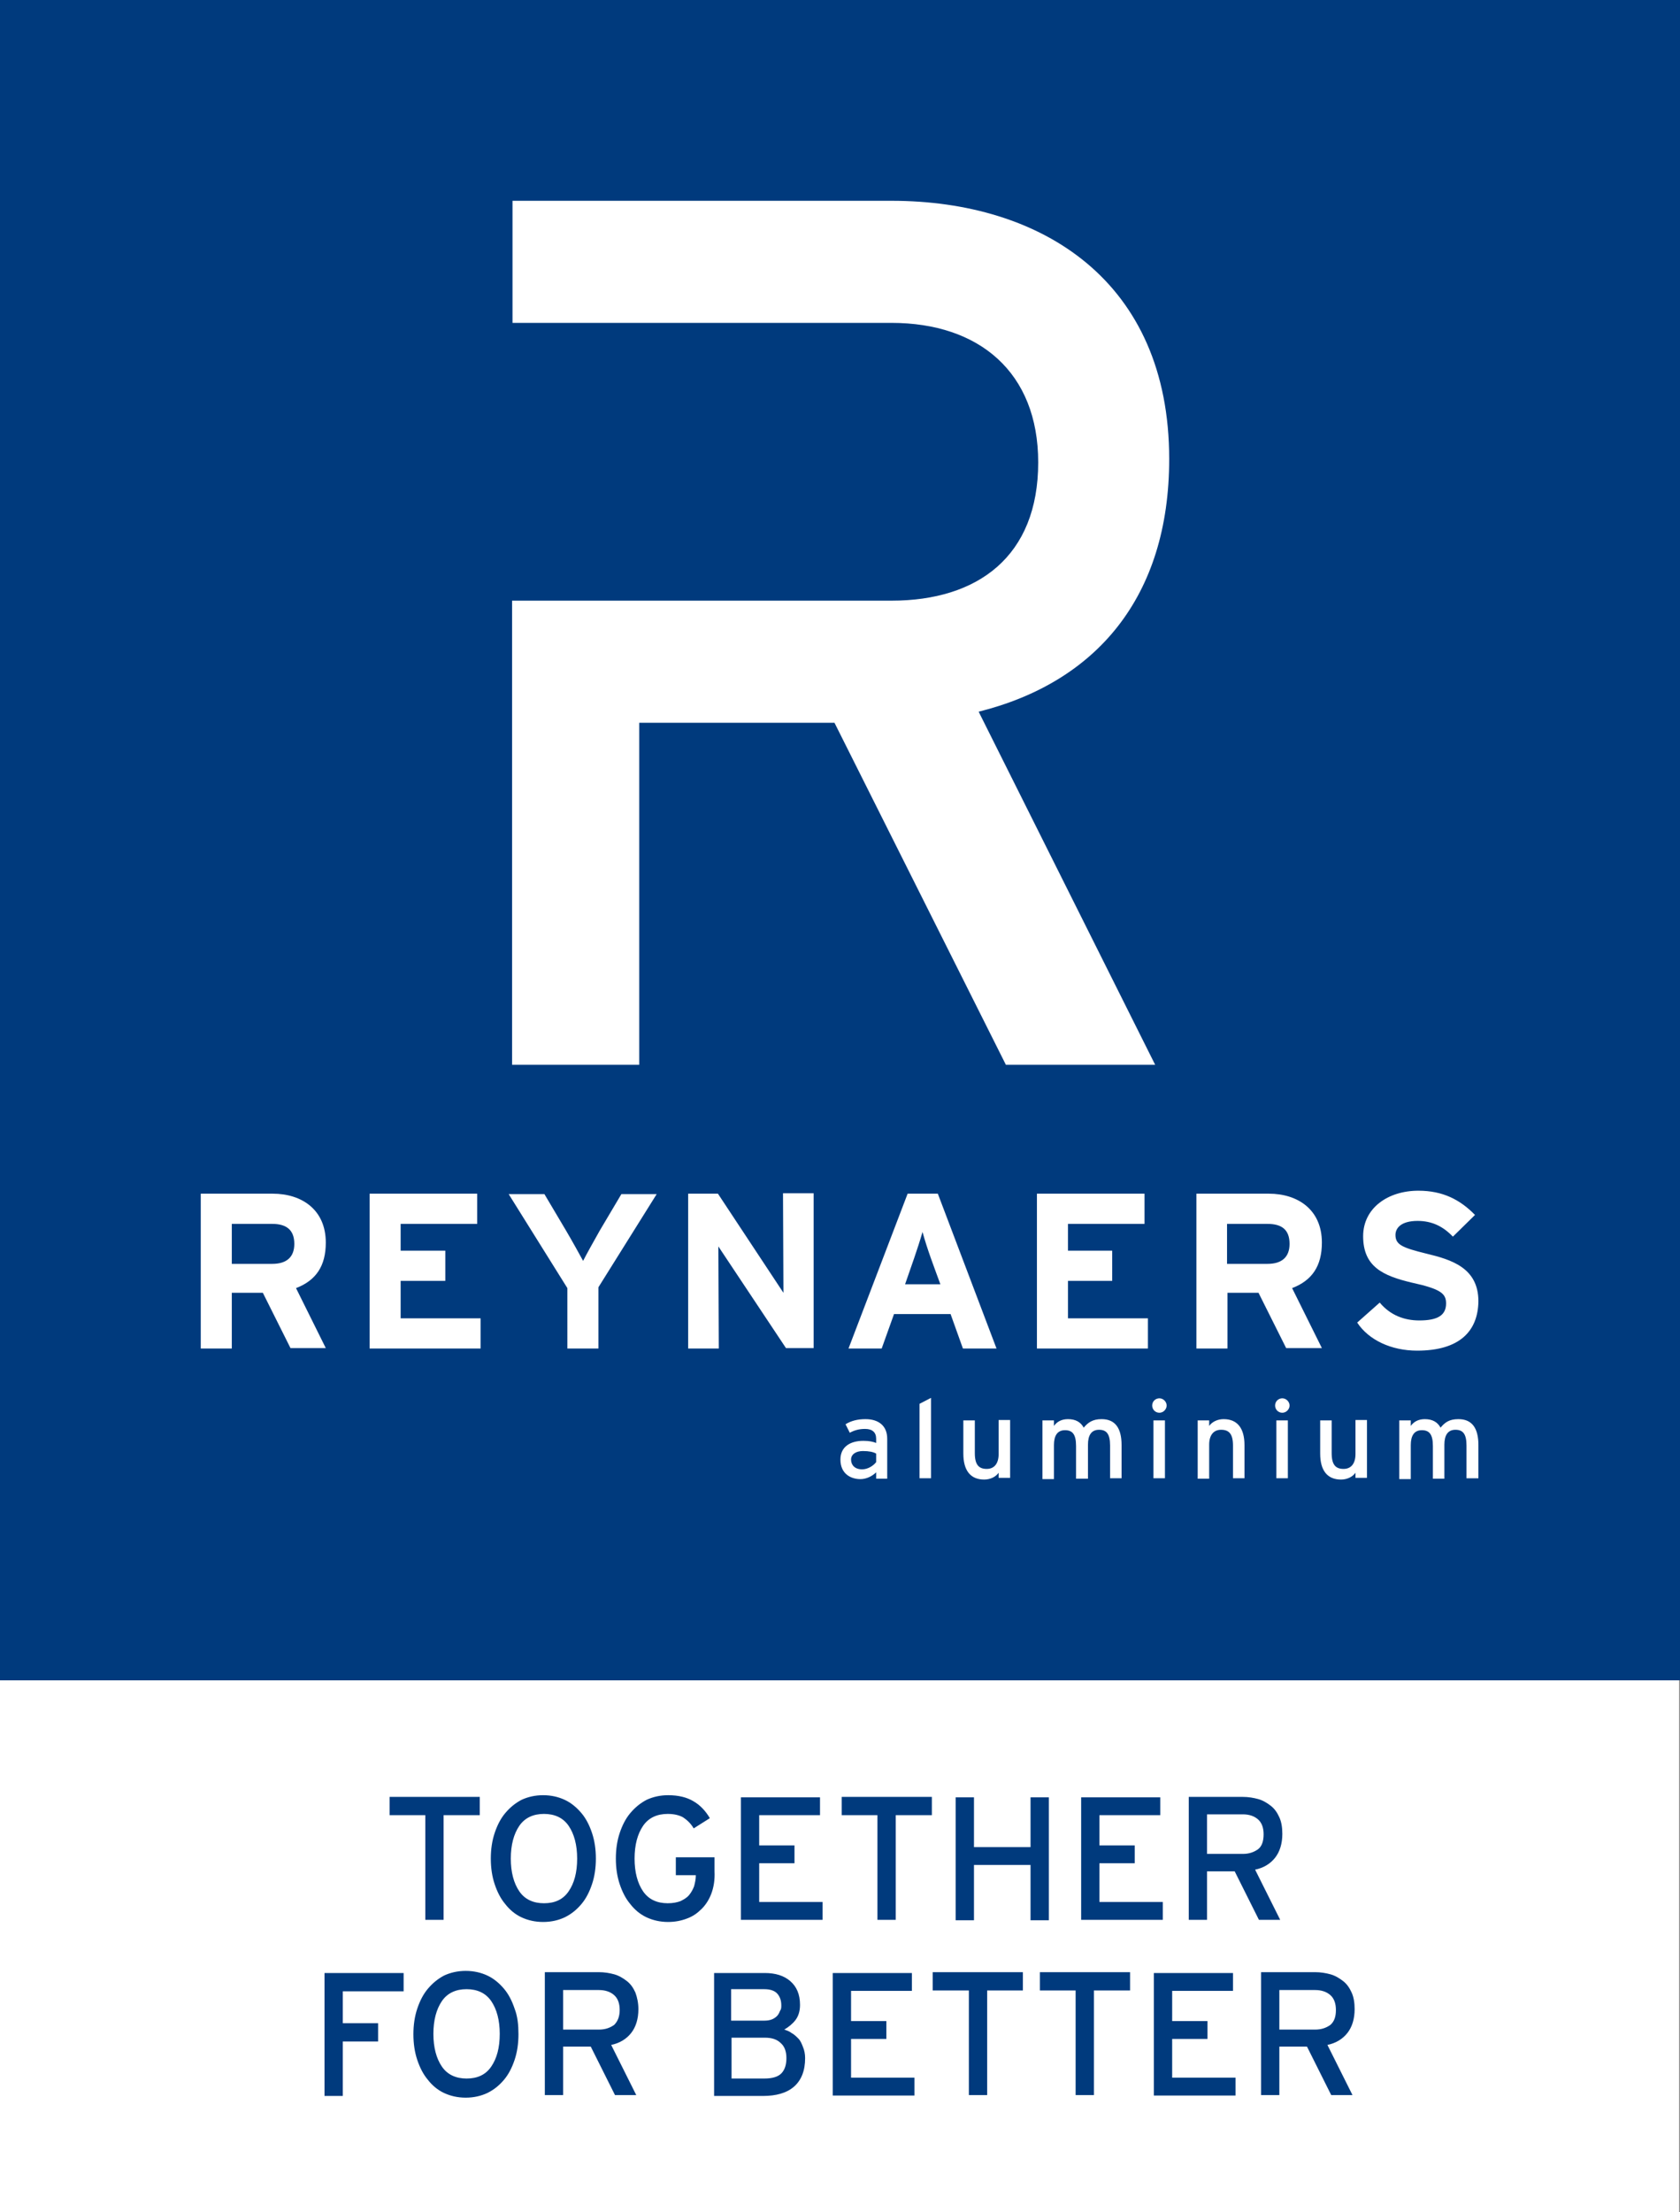
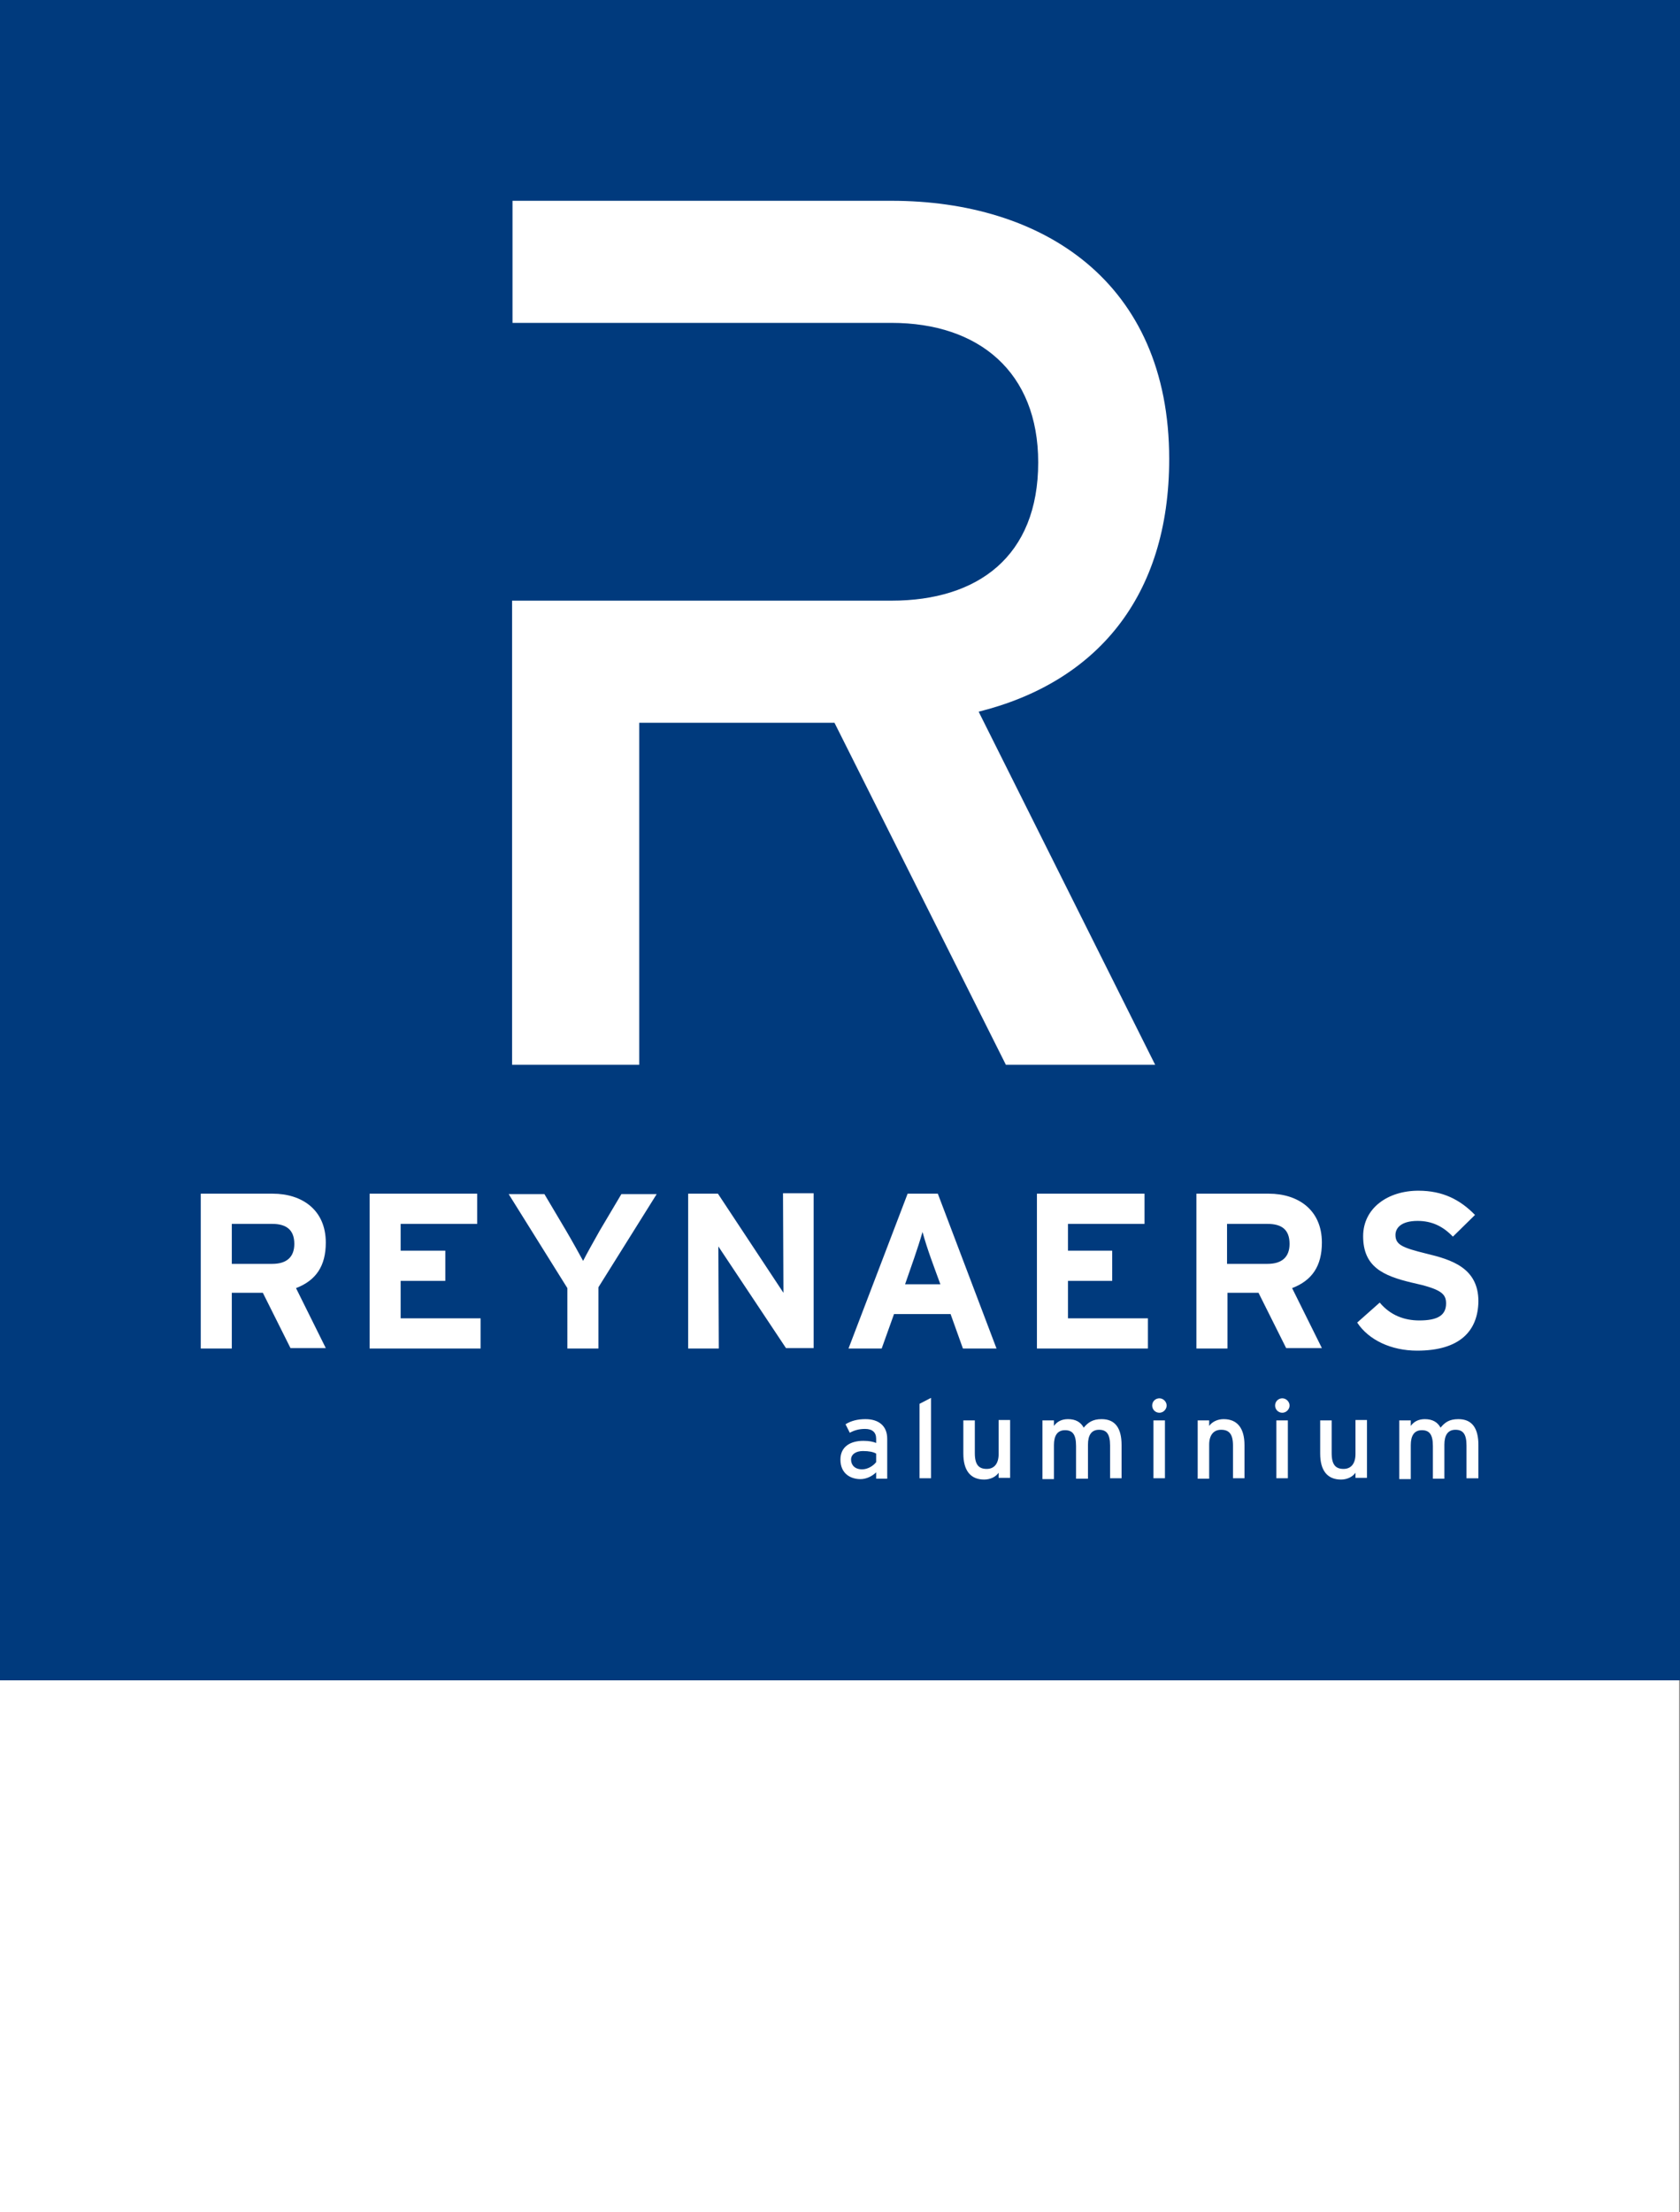
<svg xmlns="http://www.w3.org/2000/svg" xmlns:xlink="http://www.w3.org/1999/xlink" viewBox="0 0 395 520" version="1.0">
  <rect x="0" y="0" width="395" height="520" fill="#808080" stroke="none" />
  <path fill="#003a7d" d="M0 0h395v395H0z" />
  <path d="M0 395h394.8v125H0z" fill="#fff" />
  <g>
-     <path d="M127.7 422c-1.9 0-3.6.4-5.1 1.1-1.5.8-2.7 1.8-3.8 3.1-1.1 1.3-1.9 2.9-2.5 4.7-.6 1.8-.9 3.8-.9 6s.3 4.2.9 6c.6 1.8 1.4 3.4 2.5 4.7 1 1.3 2.3 2.4 3.8 3.1 1.5.7 3.2 1.1 5.1 1.1 1.9 0 3.6-.4 5.1-1.1 1.6-.8 2.8-1.8 3.9-3.1s1.9-2.9 2.5-4.7c.6-1.8.9-3.8.9-6s-.3-4.2-.9-6c-.6-1.8-1.4-3.4-2.5-4.7-1.1-1.3-2.4-2.4-3.9-3.1-1.5-.7-3.2-1.1-5.1-1.1zm29.4 0c-1.9 0-3.6.4-5.1 1.1-1.5.8-2.7 1.8-3.8 3.1-1.1 1.3-1.9 2.9-2.5 4.7-.6 1.8-.9 3.8-.9 6s.3 4.2.9 6c.6 1.8 1.4 3.4 2.5 4.7 1 1.3 2.3 2.4 3.8 3.1 1.5.7 3.2 1.1 5.1 1.1 1.6 0 3.1-.3 4.4-.8 1.4-.5 2.5-1.3 3.5-2.3 1-1 1.8-2.3 2.3-3.7.5-1.4.8-3.1.7-5.1v-3.3h-9.1v4.2h4.7v.1c0 .9-.2 1.7-.4 2.5-.3.8-.7 1.5-1.2 2.1-.5.6-1.2 1-2 1.4-.8.3-1.8.5-3 .5-2.5 0-4.5-.9-5.8-2.8-1.3-1.9-2-4.5-2-7.7s.7-5.8 2-7.7c1.3-1.9 3.3-2.8 5.8-2.8 1.5 0 2.7.3 3.6.8.9.6 1.8 1.4 2.5 2.6l3.8-2.4c-1-1.7-2.3-3.1-3.9-4-1.5-.9-3.5-1.4-5.9-1.4zm-65.5.4v4.3h8.4v24.6h4.3v-24.6h8.5v-4.3zm106.3 0v4.3h8.4v24.6h4.3v-24.6h8.5v-4.3zm81.6 0v28.9h4.3v-11.4h6.5l5.7 11.4h5l-5.9-11.8c2-.4 3.6-1.4 4.7-2.8s1.7-3.3 1.7-5.6c0-1.5-.2-2.8-.7-3.9-.5-1.1-1.1-2-2-2.7-.9-.7-1.9-1.3-3-1.6-1.1-.3-2.3-.5-3.6-.5zm-105.3.1v28.8h19.2v-4.2h-14.9V438h8.3v-4.2h-8.3v-7.1h14.3v-4.2zm50.5 0v28.9h4.3v-13h13.3v13h4.3v-28.9h-4.3v11.7H229v-11.7zm29.5 0v28.8h19.2v-4.2h-14.9V438h8.3v-4.2h-8.3v-7.1h14.3v-4.2zm-126.3 3.9c2.5 0 4.5.9 5.8 2.8 1.3 1.9 2 4.5 2 7.7 0 3.3-.7 5.8-2 7.7-1.3 1.9-3.2 2.8-5.8 2.8-2.5 0-4.5-.9-5.8-2.8-1.3-1.9-2-4.5-2-7.7s.7-5.8 2-7.7c1.3-1.9 3.3-2.8 5.8-2.8zm155.9.1h8.4c1.5 0 2.7.4 3.6 1.2.9.8 1.3 2 1.3 3.5 0 1.6-.4 2.8-1.3 3.5-1 .7-2.1 1.1-3.6 1.1h-8.4zm-174.3 36.8c-1.9 0-3.6.4-5.1 1.1-1.5.8-2.7 1.8-3.8 3.1-1.1 1.3-1.9 2.9-2.5 4.7-.6 1.8-.9 3.8-.9 6s.3 4.2.9 6c.6 1.8 1.4 3.4 2.5 4.7 1 1.3 2.3 2.4 3.8 3.1 1.5.7 3.2 1.1 5.1 1.1 1.9 0 3.6-.4 5.1-1.1 1.6-.8 2.8-1.8 3.9-3.1s1.9-2.9 2.5-4.7c.6-1.8.9-3.8.9-6s-.2-4.2-.9-6c-.6-1.8-1.4-3.4-2.5-4.7-1.1-1.3-2.4-2.4-3.9-3.1-1.5-.7-3.2-1.1-5.1-1.1zm18.6.3v28.9h4.3v-11.4h6.5l5.7 11.4h5l-5.9-11.8c2-.4 3.6-1.4 4.7-2.8s1.7-3.3 1.7-5.6c0-1.5-.3-2.8-.7-3.9-.5-1.1-1.1-2-2-2.7-.9-.7-1.9-1.3-3-1.6-1.1-.3-2.3-.5-3.6-.5zm91.2 0v4.3h8.5v24.6h4.3v-24.6h8.4v-4.3zm25.2 0v4.3h8.4v24.6h4.3v-24.6h8.5v-4.3zm52 0v28.9h4.3v-11.4h6.5l5.7 11.4h5l-5.9-11.8c2-.4 3.6-1.4 4.7-2.8s1.7-3.3 1.7-5.6c0-1.5-.2-2.8-.7-3.9-.5-1.1-1.1-2-2-2.7-.9-.7-1.9-1.3-3-1.6-1.1-.3-2.3-.5-3.6-.5zm-220.2.2v28.9h4.3v-12.8h8.3v-4.3h-8.3v-7.5h14.3v-4.3zm91.6 0v28.9h11.5c3.1 0 5.6-.7 7.3-2.2 1.7-1.5 2.6-3.7 2.6-6.7 0-1-.2-1.9-.5-2.6-.3-.8-.6-1.5-1.1-2-.5-.5-1-1-1.6-1.3-.5-.4-1.1-.6-1.7-.8 1-.6 1.9-1.3 2.6-2.2.7-.9 1.1-2.1 1.1-3.6 0-2.5-.8-4.3-2.3-5.6-1.5-1.3-3.5-1.9-6-1.9zm27.9 0v28.8H215v-4.2h-14.9v-9.1h8.3v-4.2h-8.3V468h14.3v-4.2zm75.5 0v28.8h19.2v-4.2h-14.9v-9.1h8.3v-4.2h-8.3V468h14.3v-4.2zm-161.6 3.8c2.5 0 4.5.9 5.8 2.8 1.3 1.9 2 4.5 2 7.7 0 3.3-.7 5.8-2 7.7-1.3 1.9-3.2 2.8-5.8 2.8-2.5 0-4.5-.9-5.8-2.8-1.3-1.9-2-4.5-2-7.7s.7-5.8 2-7.7c1.3-1.9 3.3-2.8 5.8-2.8zm62.2 0h7.8c1.5 0 2.5.4 3.1 1.1.6.7.9 1.6.9 2.7 0 .5 0 .9-.3 1.3-.2.5-.4.9-.7 1.2-.3.3-.7.6-1.2.8-.5.2-1.1.3-1.8.3h-7.8zm-39.5.2h8.4c1.5 0 2.7.4 3.6 1.2.9.8 1.3 2 1.3 3.5 0 1.6-.5 2.7-1.3 3.5-1 .7-2.1 1.1-3.6 1.1h-8.4zm168.4 0h8.4c1.5 0 2.7.4 3.6 1.2.9.8 1.3 2 1.3 3.5 0 1.6-.4 2.7-1.3 3.5-1 .7-2.1 1.1-3.6 1.1h-8.4zM172 479h7.8c1.7 0 2.9.4 3.8 1.3.9.8 1.3 2 1.3 3.5 0 1.4-.3 2.6-1.1 3.5-.8.9-2.2 1.3-4.1 1.3H172z" fill="#003a7d" />
    <defs>
      <path id="a" d="M.2 0H395v395H.2z" />
    </defs>
    <clipPath id="b">
      <use xlink:href="#a" overflow="visible" />
    </clipPath>
    <path clip-path="url(#b)" d="M120.5 47.2v28.7h89.1c20.6 0 34.5 11.6 34.5 32.8 0 22.1-14.2 32.5-34.5 32.5h-89.2v109.1h29.9v-80.4h45.9l40.3 80.4h35.1l-41.5-83c27.6-6.9 44.8-26.9 44.8-59.4 0-41.8-29.9-60.7-65.3-60.7zm213 232.7c-7.2 0-13 4.1-13 10.7 0 7.2 4.7 9.3 11.4 10.9 6.9 1.5 8.1 2.6 8.1 4.9 0 2.8-2 4-6.3 4-3.5 0-6.8-1.2-9.3-4.2l-5.3 4.7c2.7 4.1 8 6.6 14.1 6.6 10 0 14.3-4.6 14.4-11.6 0-7.9-6.4-9.8-12.2-11.2-5.7-1.4-7.3-2.1-7.3-4.4 0-1.6 1.3-3.3 5.2-3.3 3.4 0 6 1.3 8.3 3.7l5.2-5.1c-3.5-3.6-7.6-5.7-13.3-5.7zm-149.4.6l.1 23.4-15.4-23.3h-7V317h7.2l-.1-24 15.9 23.9h6.5v-36.4zm-136.9.1V317h7.3v-13.1h7.3l6.5 13h8.3l-7-14.1c4.7-1.8 7-5.2 7-10.7 0-7.7-5.6-11.5-12.5-11.5zm39.7 0V317H113v-7.1H94.2v-8.8h10.5V294H94.2v-6.3h18v-7.1zm126.5 0L199.5 317h7.8l2.9-8.1h13.3l2.9 8.1h7.9l-13.8-36.4zm30.4 0V317h26.1v-7.1h-18.8v-8.8h10.4V294h-10.4v-6.3h18v-7.1zm37.5 0V317h7.3v-13.1h7.3l6.5 13h8.4l-7-14.1c4.7-1.8 7-5.2 7-10.7 0-7.7-5.6-11.5-12.5-11.5zm-161.7.1l13.8 22.1V317h7.3v-14.4l13.7-21.9h-8.3l-5.1 8.6c-1.3 2.3-3.2 5.7-3.9 7.1-.7-1.3-2.7-4.9-4-7.1l-5.1-8.6zm-65.1 7H64c3.2 0 5.2 1.3 5.2 4.7 0 3.1-1.8 4.7-5.2 4.7h-9.5zm234 0h9.5c3.3 0 5.2 1.3 5.2 4.7 0 3.1-1.8 4.7-5.2 4.7h-9.5zm-71.6 1.9c1.188 4.303 2.62 7.954 4.2 12.3h-8.3c1.401-4.07 2.926-8.228 4.1-12.3zm2 39l-2.7 1.4v17.5h2.7zm53.7.1c-.9 0-1.7.7-1.7 1.7 0 .9.7 1.7 1.7 1.7.9 0 1.7-.8 1.7-1.7 0-.9-.8-1.7-1.7-1.7zm28.9 0c-.9 0-1.7.7-1.7 1.7 0 .9.7 1.7 1.7 1.7.9 0 1.7-.8 1.7-1.7 0-.9-.8-1.7-1.7-1.7zm-98 4.9c-1.9 0-3.4.4-4.7 1.2l1 2c1.1-.6 2.2-.9 3.6-.9 1.7 0 2.6.8 2.6 2.3v1c-.7-.3-1.7-.5-3-.5-3.1 0-5.4 1.4-5.4 4.4 0 3.4 2.5 4.6 4.7 4.6 1.4 0 2.8-.7 3.7-1.6v1.5h2.6v-9.4c0-3.1-2.1-4.6-5.1-4.6zm47.6 0c-1.5 0-2.6.6-3.3 1.6v-1.3h-2.7v13.8h2.7v-8c0-2.2.8-3.5 2.6-3.5 1.7 0 2.6.9 2.6 3.7v7.7h2.8v-8c0-2.2.8-3.5 2.6-3.5 1.7 0 2.6.9 2.6 3.7v7.7h2.7v-7.8c0-4-1.5-6.1-4.7-6.1-2.1 0-3.2.8-4.2 2-.7-1.3-1.9-2-3.7-2zm36.6 0c-1.4 0-2.7.6-3.4 1.6v-1.3h-2.7v13.7h2.7v-8c0-2.2 1-3.5 2.8-3.5 1.8 0 2.8.9 2.8 3.7v7.7h2.7v-7.8c0-4-1.7-6.1-4.9-6.1zm47.3 0c-1.5 0-2.6.6-3.3 1.6v-1.3H329v13.8h2.7v-8c0-2.2.8-3.5 2.6-3.5 1.7 0 2.6.9 2.6 3.7v7.7h2.7v-8c0-2.2.8-3.5 2.6-3.5 1.7 0 2.6.9 2.6 3.7v7.7h2.8v-7.8c0-4-1.5-6.1-4.7-6.1-2.2 0-3.2.8-4.2 2-.7-1.3-1.9-2-3.7-2zm-100.2.2v8c0 2.2-1 3.5-2.8 3.5-1.8 0-2.8-.9-2.8-3.7v-7.7h-2.7v7.8c0 4 1.7 6.1 4.9 6.1 1.4 0 2.7-.6 3.4-1.6v1.2h2.7v-13.6zm83.9 0v8c0 2.2-1 3.5-2.8 3.5-1.8 0-2.8-.9-2.8-3.7v-7.7h-2.7v7.8c0 4 1.7 6.1 4.9 6.1 1.4 0 2.7-.6 3.4-1.6v1.2h2.7v-13.6zm-47.5.1v13.6h2.7v-13.6zm28.9 0v13.6h2.7v-13.6zm-97.2 7.2c1.4 0 2.4.2 3.1.6v2c-.6.8-1.9 1.7-3.3 1.7-1.7 0-2.6-1-2.6-2.3 0-1.2 1.1-2 2.8-2z" fill="#fff" />
  </g>
</svg>